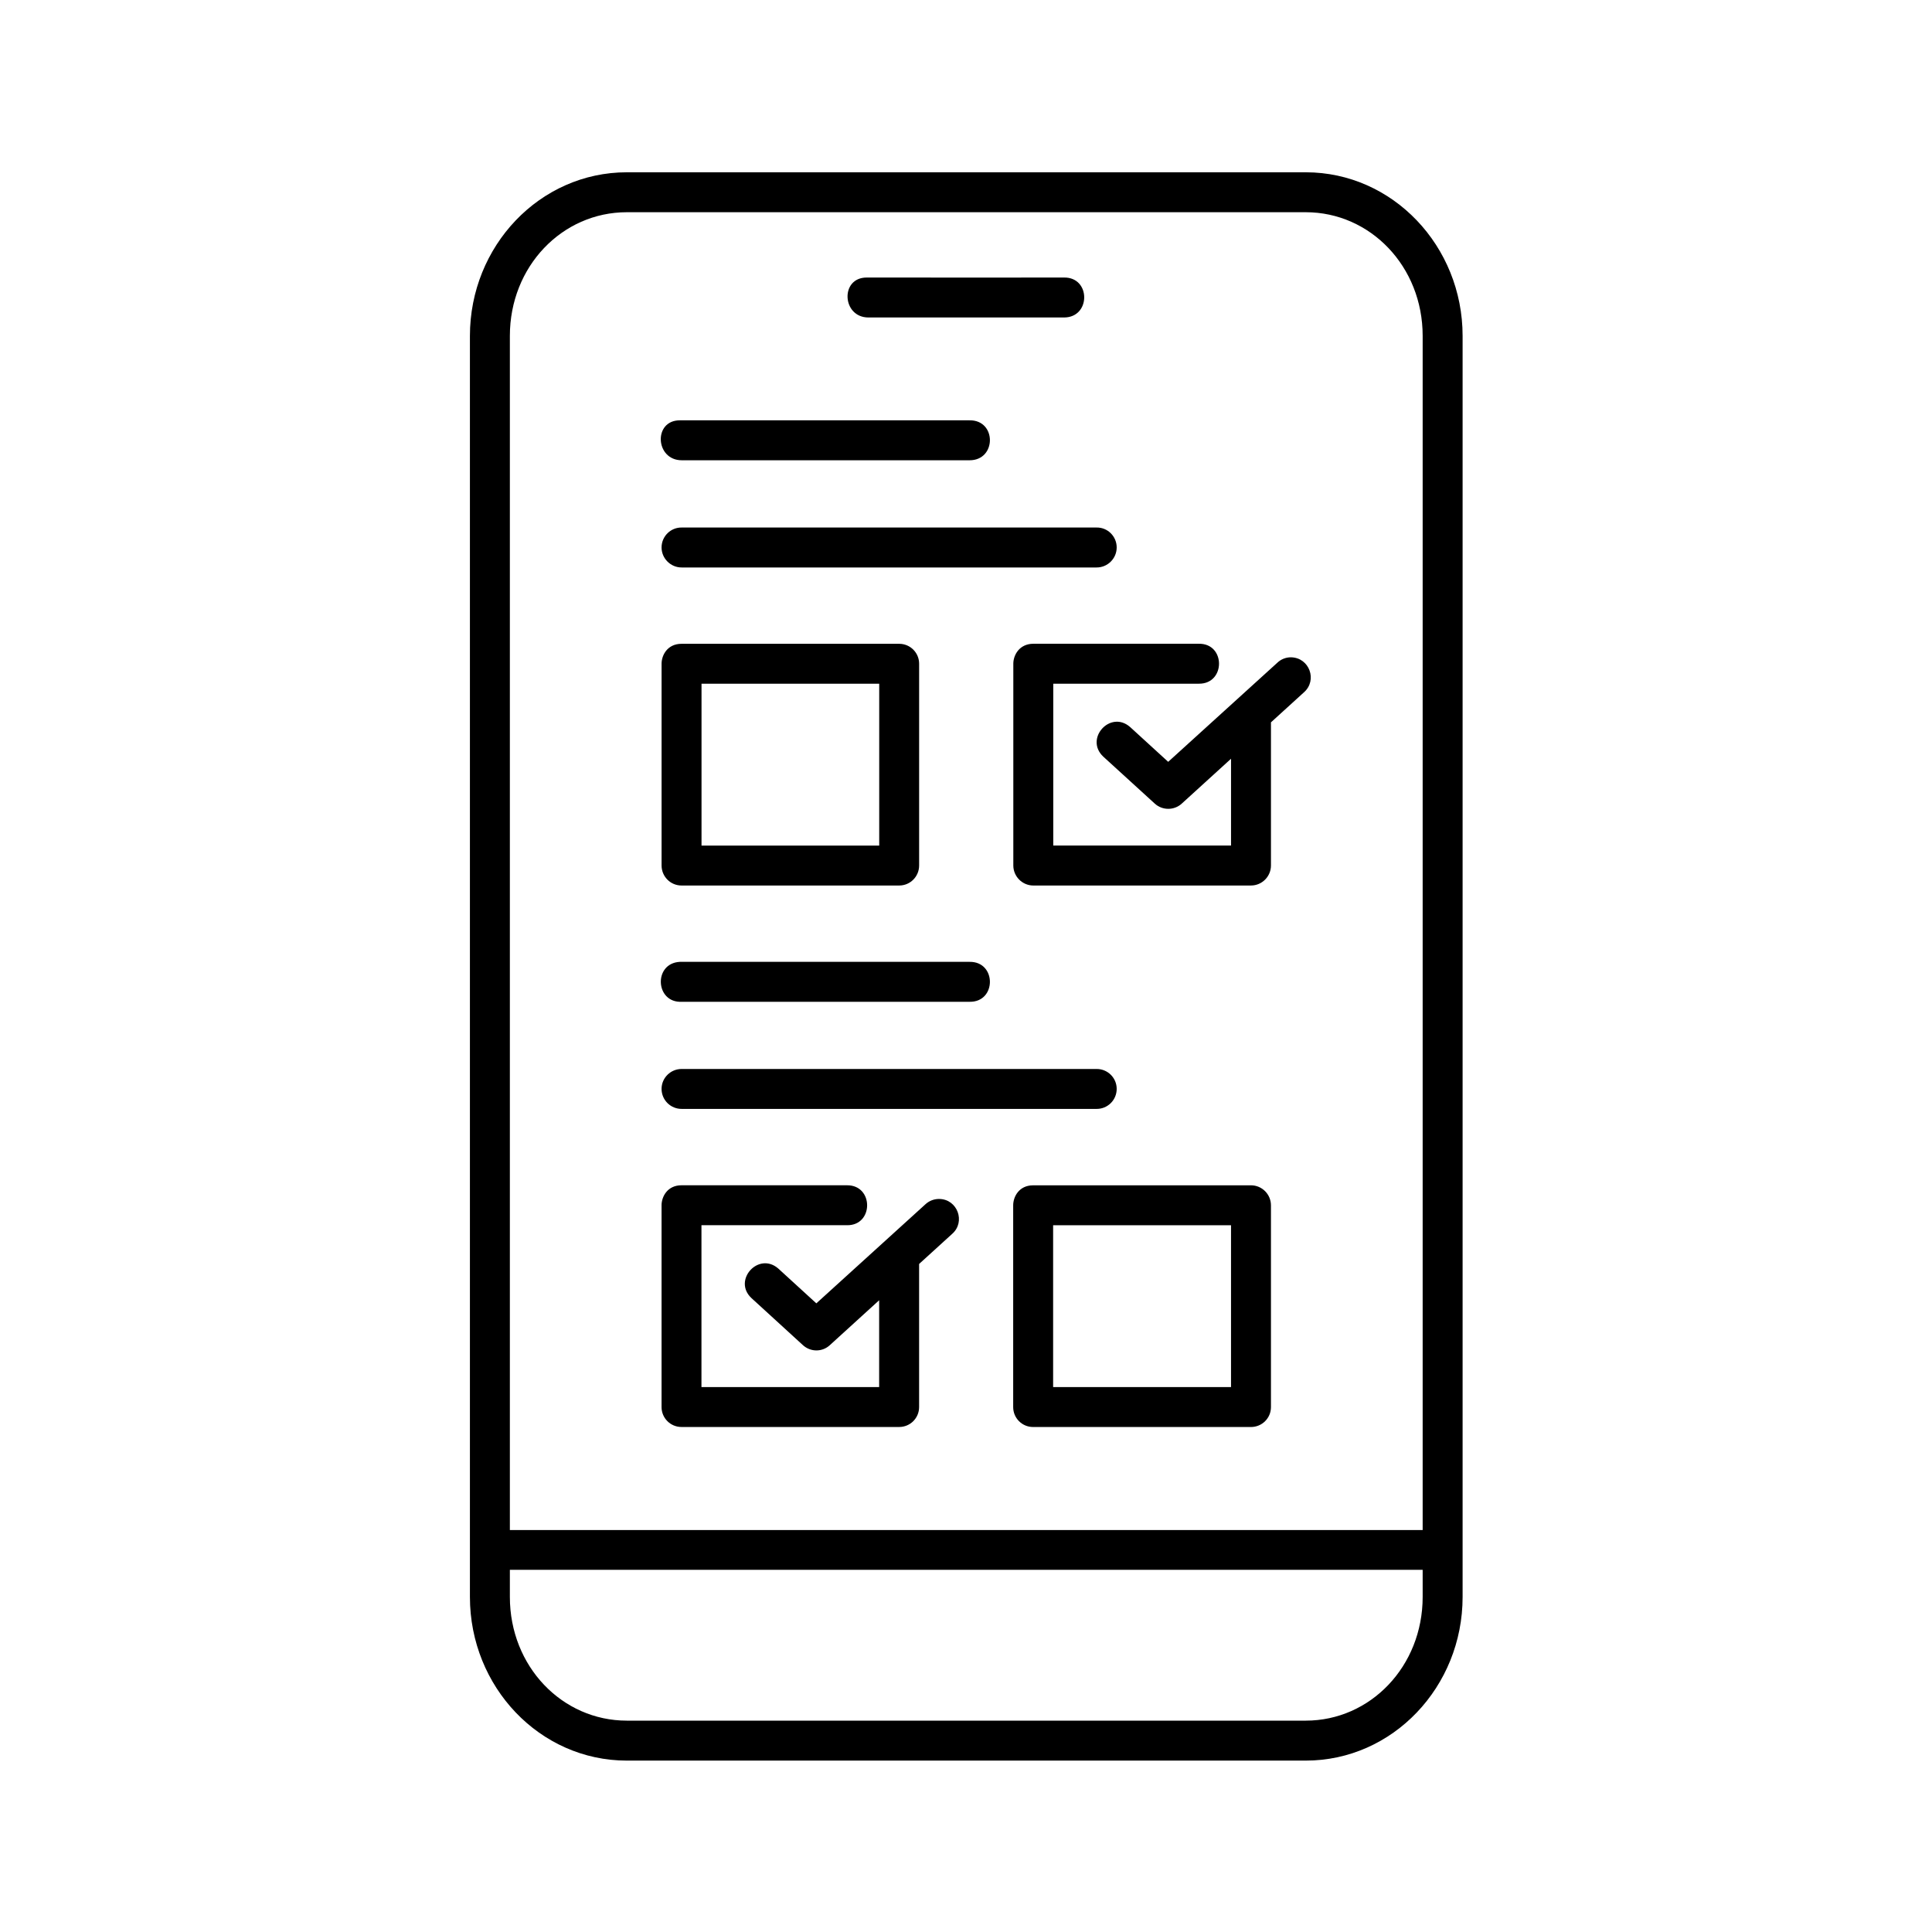
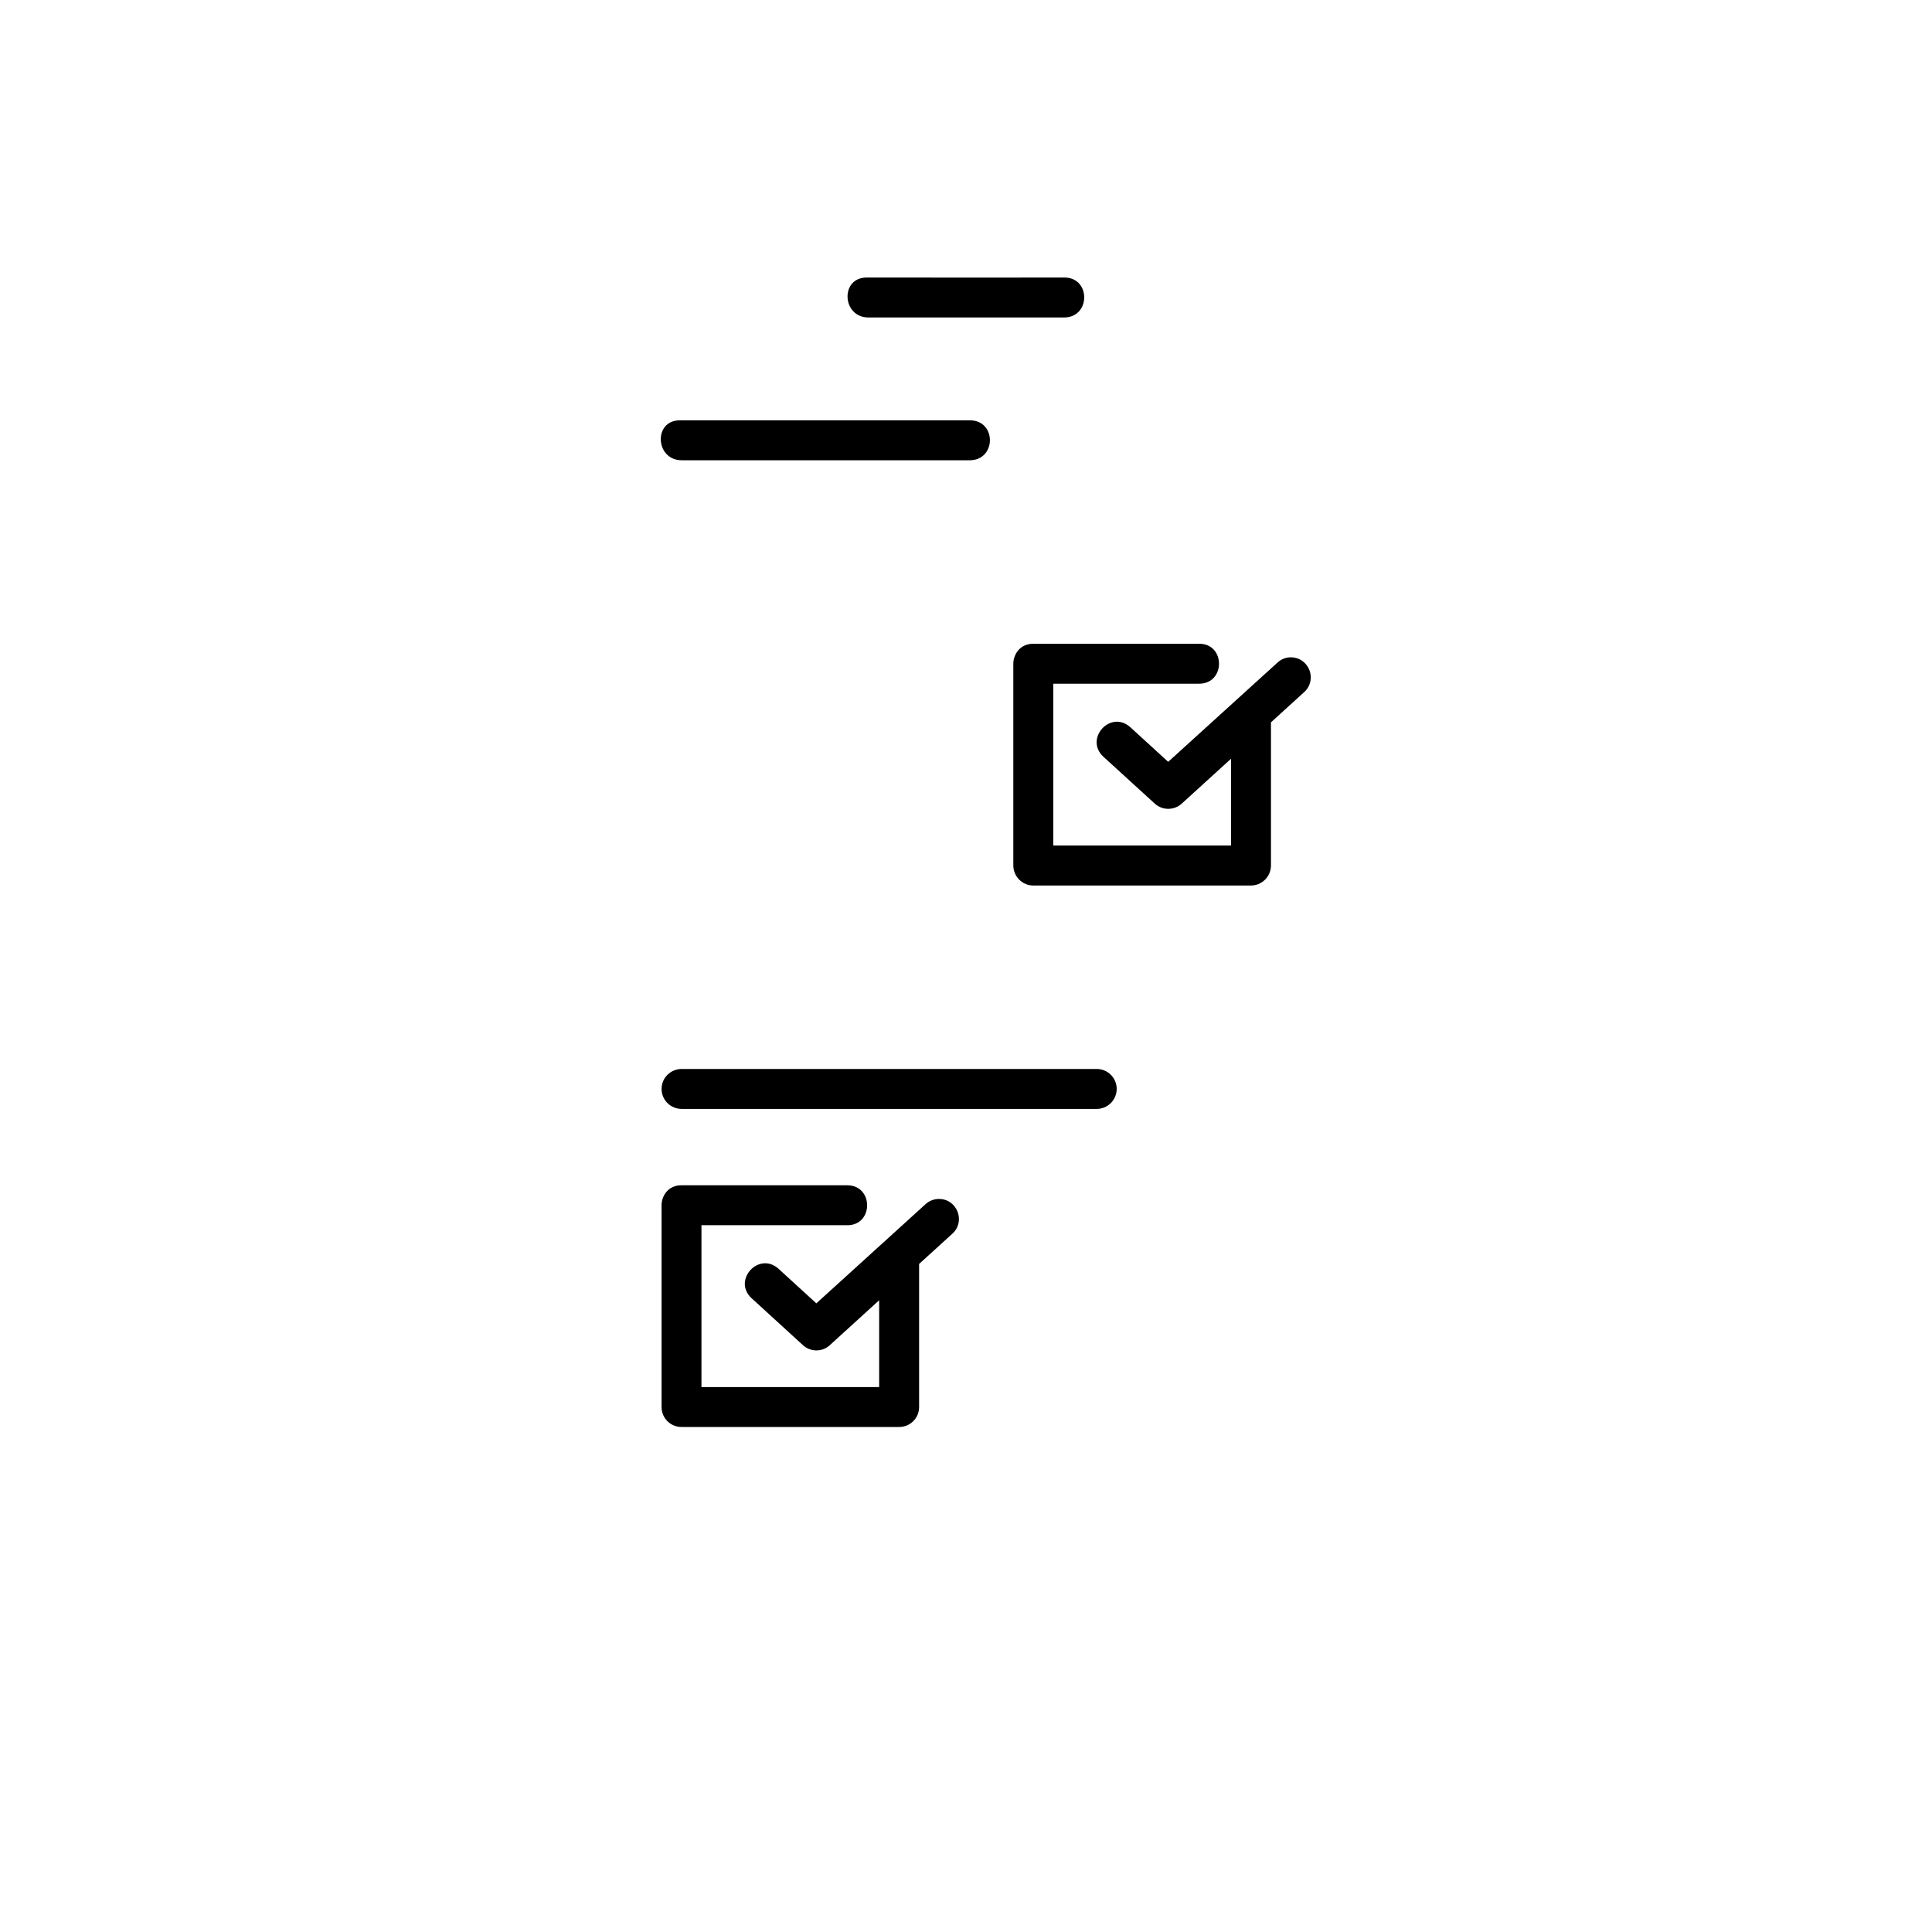
<svg xmlns="http://www.w3.org/2000/svg" fill="#000000" width="800px" height="800px" version="1.1" viewBox="144 144 512 512">
  <g>
    <path d="m412.54 319.89v53.473c0 2.91 2.383 5.309 5.301 5.309l57.676-0.004c2.938 0 5.301-2.394 5.301-5.309v-37.93l8.75-7.965c3.617-3.203 1.434-9.148-3.383-9.27-1.379-0.027-2.711 0.5-3.707 1.461l-28.895 26.238-10.082-9.215c-5.227-4.606-12.191 3.09-7.113 7.844l13.648 12.449c2.008 1.836 5.129 1.836 7.137 0l13.066-11.895v23h-47.113v-42.887h38.574c7.137 0.078 7.137-10.703 0-10.586h-43.855c-3.734 0.012-5.305 3.039-5.305 5.285z" fill-rule="evenodd" />
-     <path d="m279.12 560.02h241.9v7.191c0 18.398-13.879 32.777-30.984 32.777h-179.92c-17.145 0-30.996-14.375-30.996-32.777zm30.996-359.78h179.92c17.113 0 30.984 14.371 30.984 32.77v316.46h-241.9v-316.46c0-18.395 13.855-32.77 30.996-32.77zm0-10.582c-23.09 0-41.582 19.566-41.582 43.352v334.21c0 23.789 18.488 43.359 41.582 43.359h179.92c23.059 0 41.57-19.566 41.57-43.359v-334.21c0-23.785-18.512-43.352-41.57-43.352z" fill-rule="evenodd" />
-     <path d="m329.91 325.2h47.09v42.887h-47.09zm-10.586-5.312v53.473c0 2.938 2.363 5.309 5.277 5.309h57.699c2.918 0 5.277-2.367 5.277-5.309v-53.473c0-2.918-2.363-5.273-5.277-5.273h-57.695c-3.731 0-5.281 3.027-5.281 5.273z" fill-rule="evenodd" />
    <path d="m319.32 463.42v53.473c0 2.918 2.363 5.273 5.277 5.273h57.699c2.918 0 5.277-2.356 5.277-5.273v-37.93l8.777-7.988c3.59-3.18 1.398-9.156-3.41-9.238-1.379-0.027-2.711 0.492-3.707 1.422l-28.895 26.242-10.082-9.219c-5.227-4.574-12.191 3.125-7.086 7.848l13.613 12.449c2.043 1.863 5.129 1.863 7.137 0l13.066-11.895v23h-47.09v-42.887h38.551c7.137 0.117 7.137-10.668 0-10.586h-43.855c-3.723 0.004-5.273 3.035-5.273 5.309z" fill-rule="evenodd" />
-     <path d="m423.09 468.7h47.145v42.887h-47.145zm-10.586-5.273v53.473c0 2.918 2.363 5.273 5.277 5.273h57.734c2.938 0 5.301-2.356 5.301-5.273v-53.473c0-2.91-2.363-5.309-5.301-5.309l-57.727 0.004c-3.738 0-5.285 3.031-5.285 5.305z" fill-rule="evenodd" />
    <path d="m324.69 427.29c-2.938-0.027-5.367 2.336-5.367 5.273 0 2.984 2.43 5.34 5.367 5.309h109.89c2.938 0.035 5.356-2.328 5.356-5.309 0-2.938-2.418-5.309-5.356-5.273z" />
-     <path d="m324.16 398.9c-7.055 0.371-6.527 10.934 0.527 10.586h76.27c7.172 0.113 7.172-10.676 0-10.586z" />
-     <path d="m324.69 283.8c-2.938-0.062-5.367 2.328-5.367 5.277 0 2.934 2.43 5.336 5.367 5.309h109.89c2.938 0.027 5.356-2.367 5.356-5.309 0-2.949-2.418-5.34-5.356-5.277z" />
    <path d="m324.16 255.39c-7.086 0-6.527 10.586 0.527 10.586h76.27c7.172 0 7.172-10.676 0-10.586z" />
    <path d="m373.67 217.55c-7.086 0-6.562 10.586 0.492 10.586h51.812c7.137 0 7.137-10.703 0-10.586-3.531 0.035-34.867 0-52.305 0z" />
  </g>
</svg>